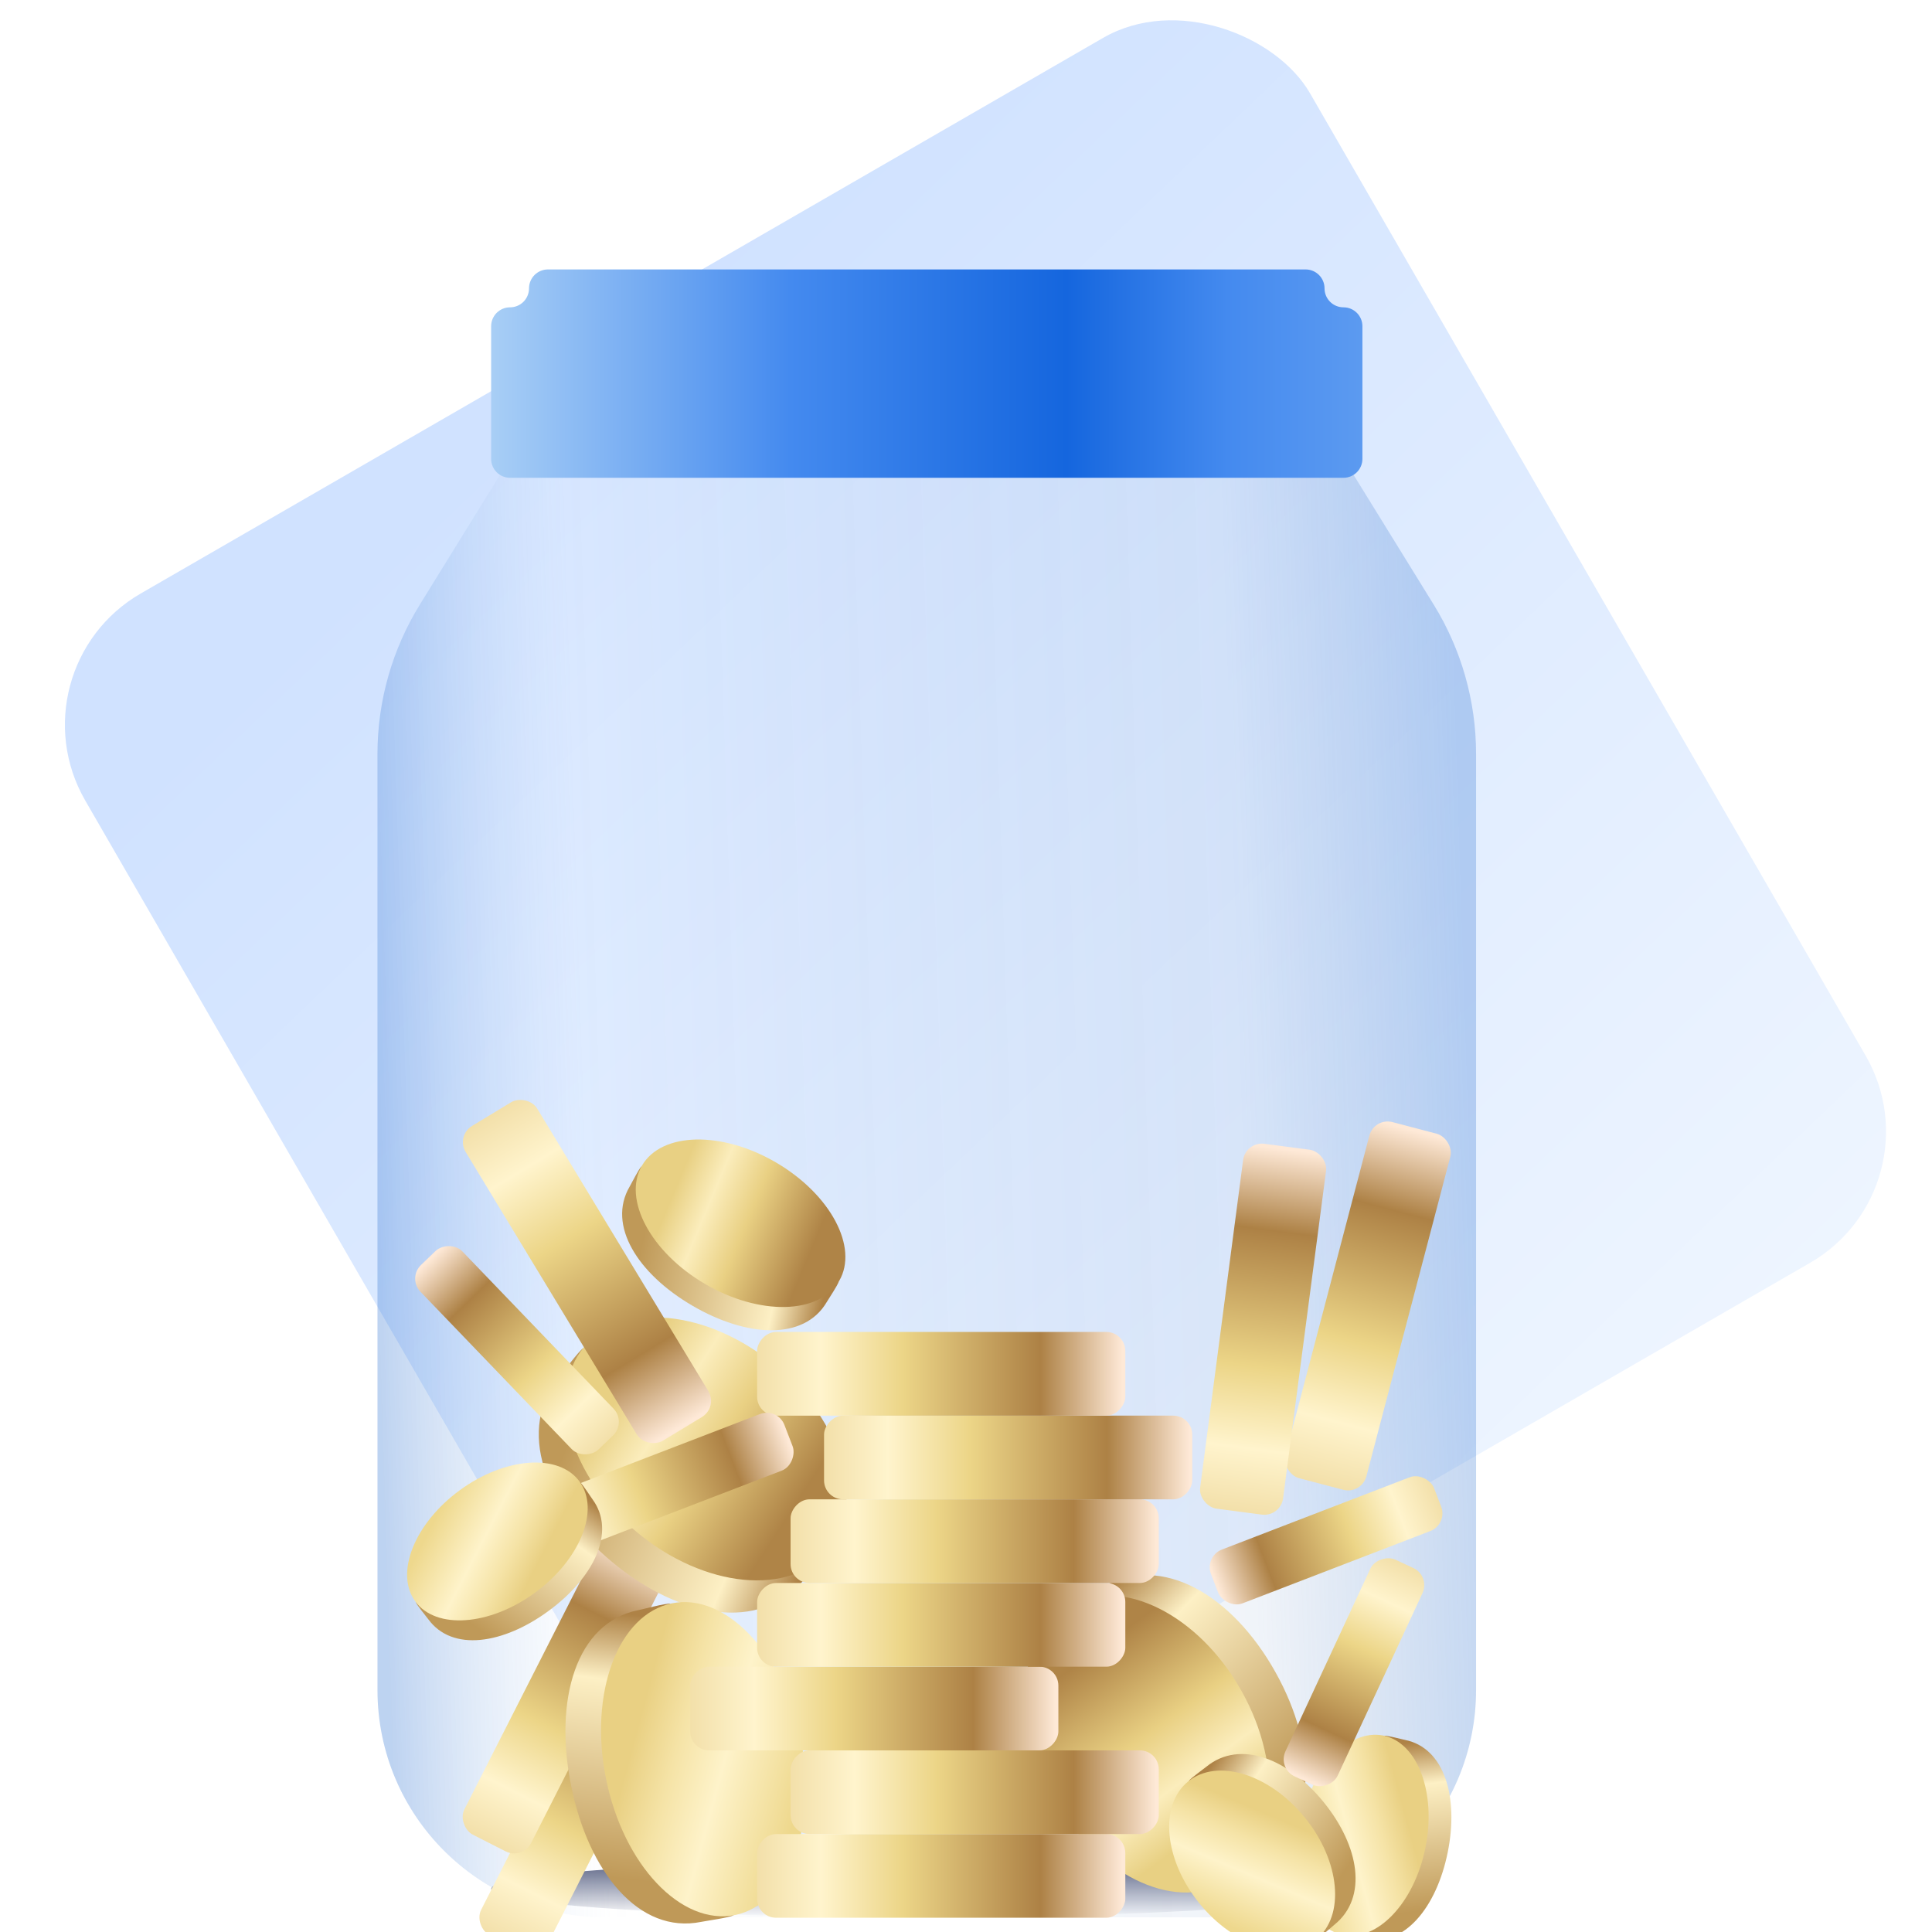
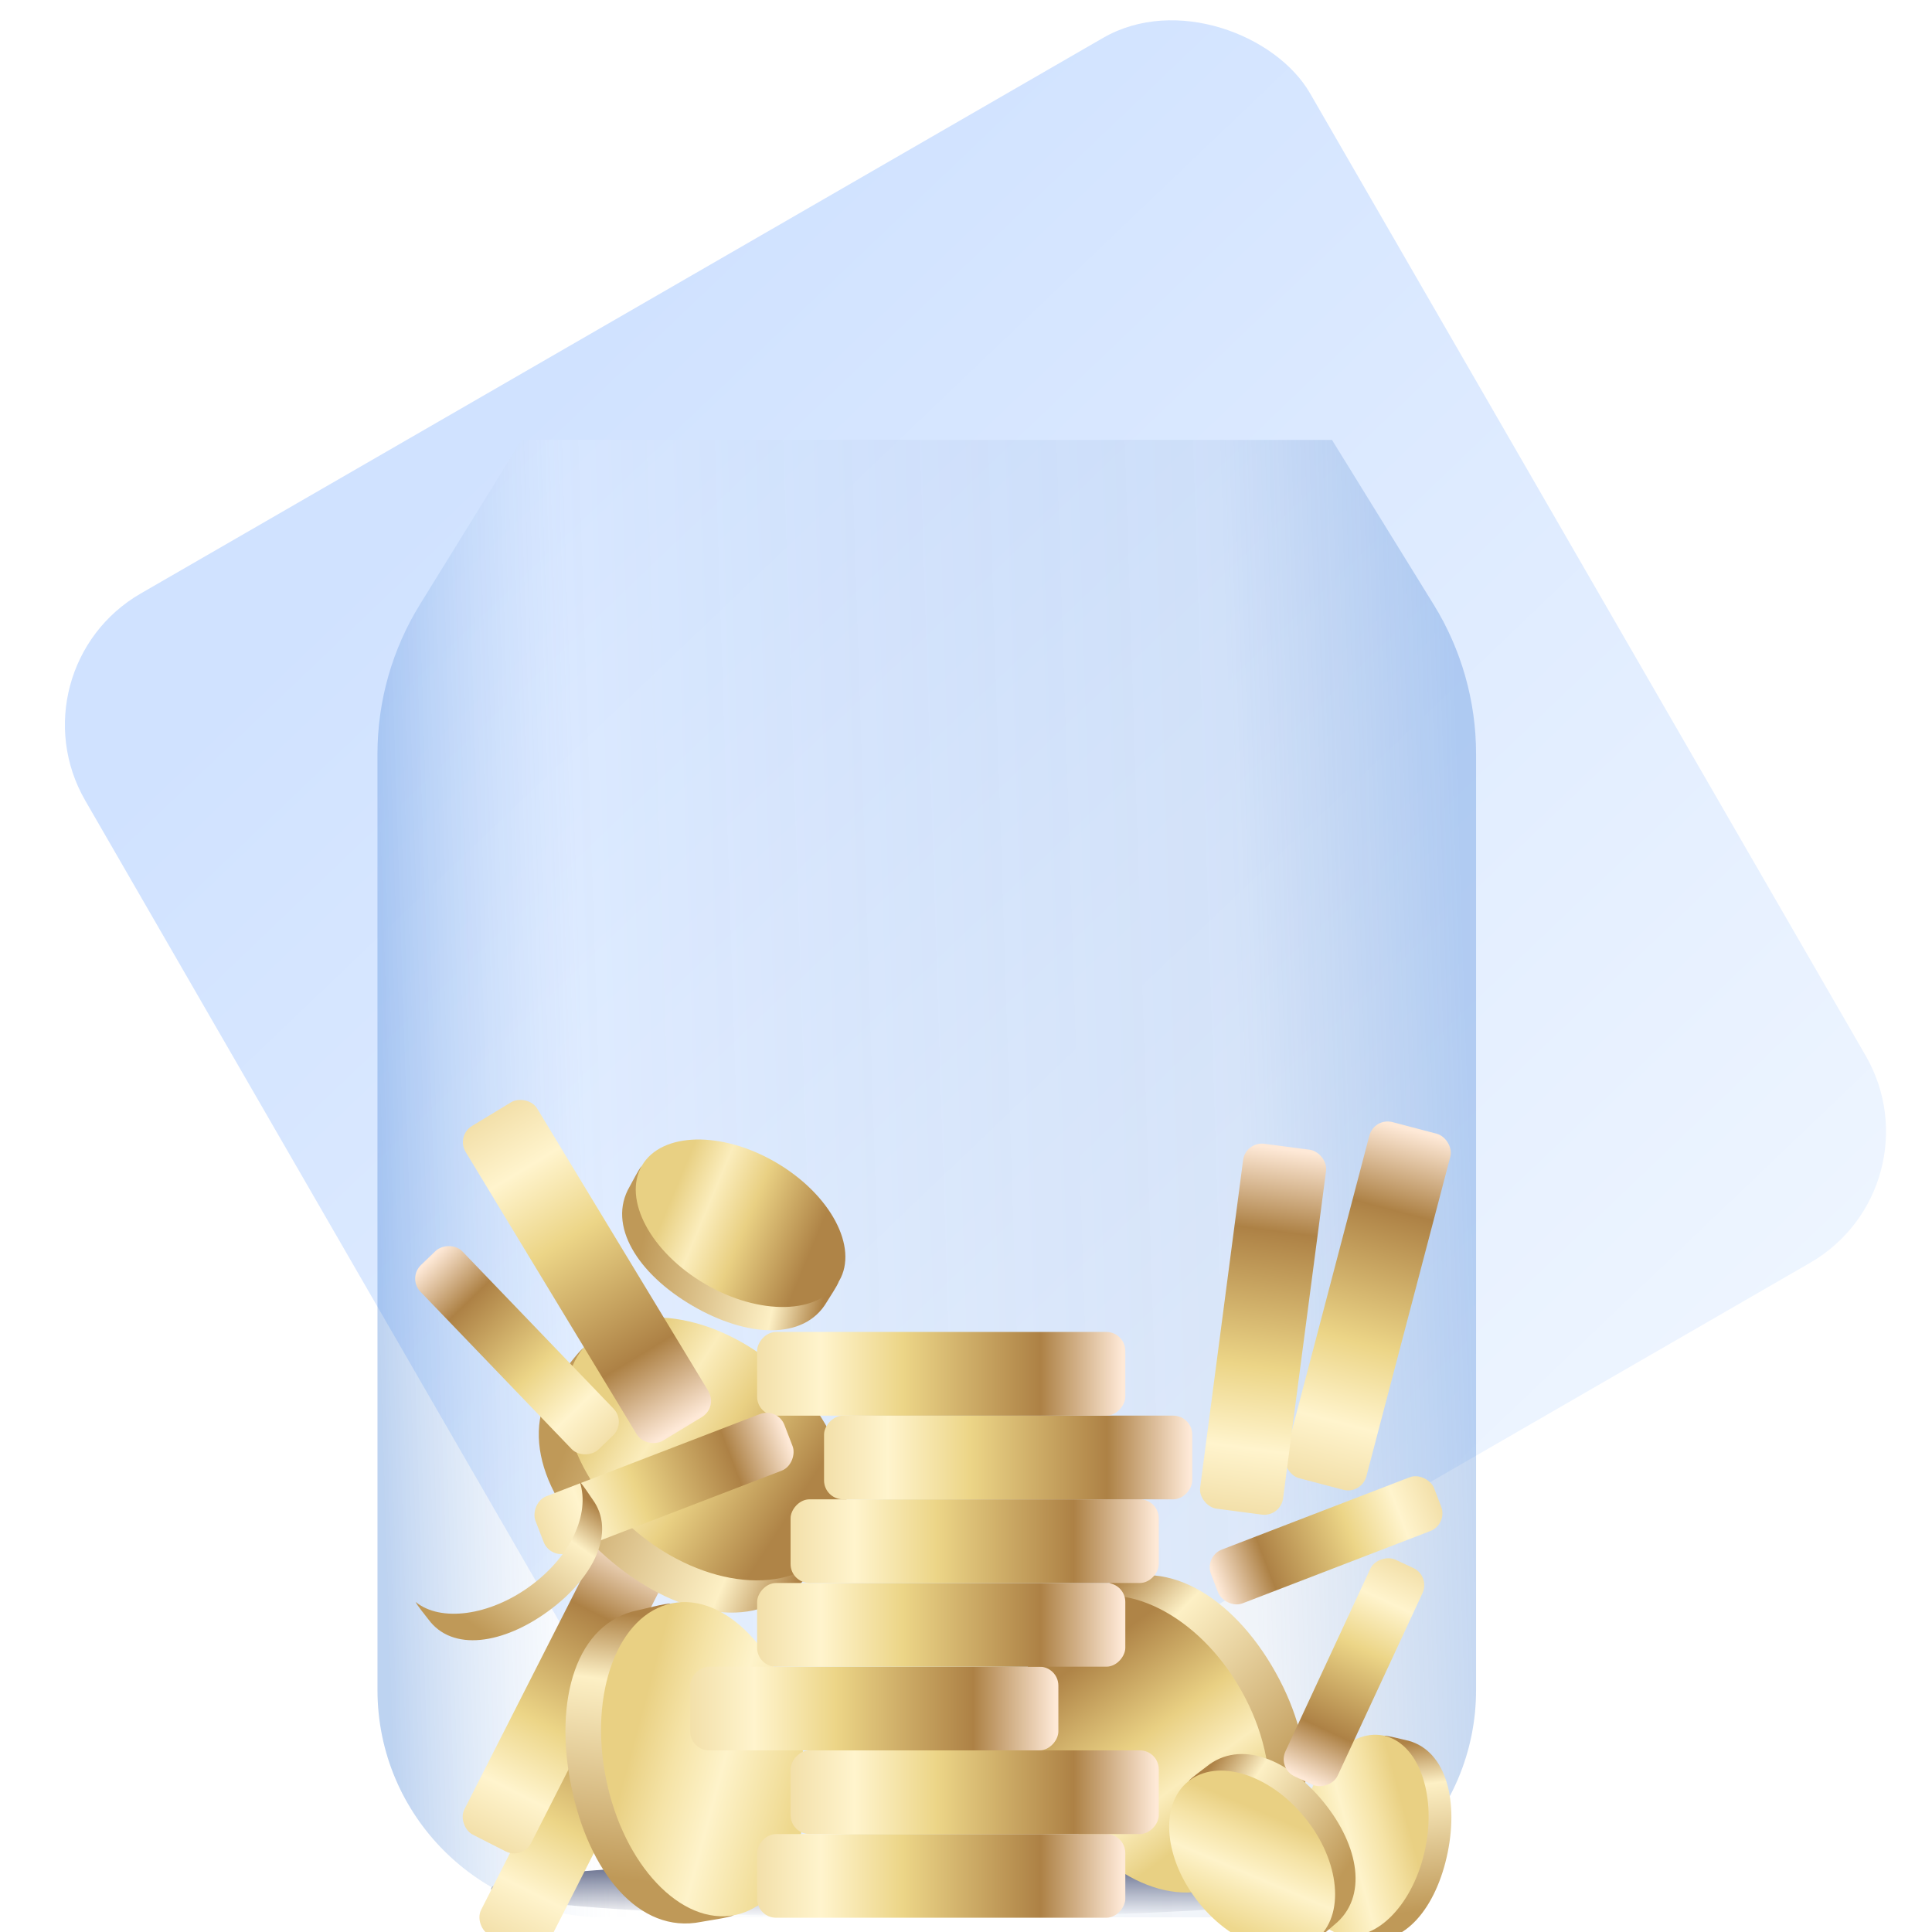
<svg xmlns="http://www.w3.org/2000/svg" width="102" height="102" viewBox="0 0 102 102" fill="none">
  <rect x="0.5" y="35.335" width="74.669" height="74.669" rx="8" transform="rotate(-30 0.5 35.335)" fill="url(#paint0_linear_15250_41972)" />
  <path d="M27.535 23.225H70.322L75.691 31.918C77.154 34.286 77.929 37.016 77.929 39.8V89.225C77.929 95.853 72.556 101.225 65.929 101.225H31.929C25.301 101.225 19.929 95.853 19.929 89.225V39.8C19.929 37.016 20.704 34.286 22.167 31.918L27.535 23.225Z" fill="url(#paint1_linear_15250_41972)" fill-opacity="0.75" />
-   <path fill-rule="evenodd" clip-rule="evenodd" d="M28.929 14.225C28.376 14.225 27.929 14.673 27.929 15.225C27.929 15.777 27.481 16.225 26.929 16.225C26.376 16.225 25.929 16.673 25.929 17.225V24.225C25.929 24.777 26.376 25.225 26.929 25.225H70.929C71.481 25.225 71.929 24.777 71.929 24.225V17.225C71.929 16.673 71.481 16.225 70.929 16.225C70.376 16.225 69.929 15.777 69.929 15.225C69.929 14.673 69.481 14.225 68.929 14.225H28.929Z" fill="url(#paint2_linear_15250_41972)" />
  <g filter="url(#filter0_f_15250_41972)">
    <ellipse cx="48.429" cy="99.725" rx="22.5" ry="1.5" fill="url(#paint3_linear_15250_41972)" />
  </g>
  <g filter="url(#filter1_d_15250_41972)">
    <rect width="17.371" height="3.948" rx="1" transform="matrix(0.453 -0.891 -0.891 -0.453 28.47 100.501)" fill="url(#paint4_linear_15250_41972)" />
    <rect width="17.371" height="3.948" rx="1" transform="matrix(0.453 -0.891 -0.891 -0.453 27.586 95.196)" fill="url(#paint5_linear_15250_41972)" />
    <path d="M56.517 81.717C59.47 81.078 62.881 83.009 64.912 86.639C66.943 90.269 66.827 94.423 64.714 96.369C65.063 96.261 66.067 95.612 66.395 95.429C69.577 93.648 69.602 89.328 67.338 85.282C65.075 81.236 61.38 78.996 58.198 80.777C57.87 80.96 56.792 81.476 56.517 81.717Z" fill="url(#paint6_linear_15250_41972)" />
    <path d="M55.573 91.867C57.836 95.912 61.905 97.943 64.661 96.401C67.417 94.859 67.816 90.329 65.552 86.284C63.289 82.237 59.22 80.207 56.464 81.749C53.708 83.291 53.309 87.82 55.573 91.867Z" fill="url(#paint7_linear_15250_41972)" />
    <path d="M43.688 78.918C41.16 80.571 37.283 79.987 34.089 77.323C30.895 74.658 29.517 70.737 30.796 68.165C30.508 68.391 29.802 69.356 29.562 69.644C27.226 72.445 28.748 76.488 32.308 79.458C35.868 82.427 40.119 83.198 42.455 80.397C42.695 80.109 43.518 79.242 43.688 78.918Z" fill="url(#paint8_linear_15250_41972)" />
    <path d="M40.943 69.104C37.382 66.135 32.856 65.693 30.834 68.118C28.811 70.543 30.058 74.916 33.618 77.886C37.178 80.855 41.704 81.296 43.727 78.871C45.749 76.447 44.503 72.073 40.943 69.104Z" fill="url(#paint9_linear_15250_41972)" />
    <path d="M44.282 64.657C42.787 65.956 40.042 65.881 37.463 64.373C34.884 62.864 33.37 60.375 33.873 58.567C33.709 58.74 33.365 59.436 33.242 59.647C32.045 61.691 33.676 64.25 36.551 65.931C39.425 67.613 42.455 67.782 43.651 65.737C43.774 65.527 44.212 64.885 44.282 64.657Z" fill="url(#paint10_linear_15250_41972)" />
    <path d="M40.974 58.376C38.099 56.694 34.929 56.766 33.893 58.536C32.857 60.307 34.348 63.106 37.222 64.787C40.097 66.469 43.267 66.397 44.303 64.627C45.338 62.856 43.848 60.057 40.974 58.376Z" fill="url(#paint11_linear_15250_41972)" />
    <path d="M35.42 81.66C32.997 83.052 31.831 86.706 32.655 90.783C33.48 94.86 36.102 97.971 38.747 98.116C38.44 98.256 37.352 98.398 37.015 98.466C33.735 99.129 31.073 95.833 30.155 91.289C29.236 86.745 30.408 82.674 33.688 82.01C34.025 81.942 35.083 81.651 35.42 81.66Z" fill="url(#paint12_linear_15250_41972)" />
    <path d="M42.28 88.836C43.199 93.38 41.642 97.53 38.802 98.104C35.962 98.678 32.914 95.46 31.996 90.916C31.077 86.372 32.634 82.223 35.474 81.648C38.315 81.074 41.362 84.292 42.28 88.836Z" fill="url(#paint13_linear_15250_41972)" />
    <rect width="19.439" height="4.418" rx="1" transform="matrix(1 0 0 -1 39.972 98.247)" fill="url(#paint14_linear_15250_41972)" />
    <rect width="19.439" height="4.418" rx="1" transform="matrix(1 0 0 -1 41.739 93.829)" fill="url(#paint15_linear_15250_41972)" />
    <rect width="19.439" height="4.418" rx="1" transform="matrix(1 0 0 -1 36.438 89.411)" fill="url(#paint16_linear_15250_41972)" />
    <rect width="19.439" height="4.418" rx="1" transform="matrix(1 0 0 -1 39.972 84.993)" fill="url(#paint17_linear_15250_41972)" />
    <rect width="19.439" height="4.418" rx="1" transform="matrix(1 0 0 -1 41.739 80.575)" fill="url(#paint18_linear_15250_41972)" />
    <rect width="19.439" height="4.418" rx="1" transform="matrix(1 0 0 -1 43.506 76.157)" fill="url(#paint19_linear_15250_41972)" />
    <rect width="19.439" height="4.418" rx="1" transform="matrix(0.254 -0.967 -0.967 -0.254 71.884 75.907)" fill="url(#paint20_linear_15250_41972)" />
    <rect width="19.439" height="4.418" rx="1" transform="matrix(0.13 -0.991 -0.991 -0.13 67.611 77.094)" fill="url(#paint21_linear_15250_41972)" />
    <rect width="19.439" height="4.418" rx="1" transform="matrix(1 0 0 -1 39.972 71.739)" fill="url(#paint22_linear_15250_41972)" />
    <rect width="19.439" height="4.418" rx="1" transform="matrix(0.518 0.855 0.855 -0.518 24.066 56.962)" fill="url(#paint23_linear_15250_41972)" />
    <rect width="13.516" height="3.072" rx="1" transform="matrix(-0.693 -0.721 -0.721 0.693 33.087 72.094)" fill="url(#paint24_linear_15250_41972)" />
    <rect width="14.088" height="3.202" rx="1" transform="matrix(0.933 -0.359 -0.359 -0.933 29.06 79.341)" fill="url(#paint25_linear_15250_41972)" />
    <rect x="76.445" y="77.473" width="12.619" height="3.041" rx="1" transform="rotate(158.945 76.445 77.473)" fill="url(#paint26_linear_15250_41972)" />
    <path d="M73.066 88.634C74.615 89.524 75.361 91.861 74.834 94.468C74.306 97.075 72.63 99.065 70.938 99.157C71.134 99.247 71.83 99.338 72.046 99.381C74.143 99.805 75.845 97.697 76.433 94.791C77.02 91.885 76.271 89.282 74.174 88.858C73.958 88.814 73.281 88.628 73.066 88.634Z" fill="url(#paint27_linear_15250_41972)" />
    <path d="M68.678 93.225C68.091 96.131 69.087 98.785 70.903 99.152C72.719 99.519 74.668 97.461 75.255 94.555C75.843 91.649 74.847 88.996 73.031 88.629C71.215 88.261 69.266 90.32 68.678 93.225Z" fill="url(#paint28_linear_15250_41972)" />
    <path d="M62.759 91.028C64.524 90.327 66.865 91.189 68.538 93.257C70.211 95.325 70.608 97.94 69.512 99.375C69.717 99.271 70.269 98.762 70.452 98.614C72.231 97.174 71.76 94.464 69.895 92.16C68.03 89.855 65.478 88.828 63.699 90.267C63.516 90.416 62.903 90.849 62.759 91.028Z" fill="url(#paint29_linear_15250_41972)" />
    <path d="M63.316 97.482C65.181 99.787 67.942 100.645 69.483 99.398C71.024 98.151 70.762 95.272 68.897 92.967C67.032 90.662 64.271 89.804 62.73 91.051C61.189 92.298 61.452 95.177 63.316 97.482Z" fill="url(#paint30_linear_15250_41972)" />
    <path d="M30.616 75.245C31.159 76.947 30.132 79.175 27.984 80.743C25.835 82.311 23.255 82.648 21.944 81.575C22.029 81.773 22.481 82.31 22.611 82.487C23.872 84.216 26.551 83.809 28.945 82.061C31.34 80.313 32.544 77.886 31.283 76.158C31.153 75.98 30.779 75.386 30.616 75.245Z" fill="url(#paint31_linear_15250_41972)" />
-     <path d="M24.282 75.671C21.888 77.419 20.832 80.049 21.924 81.546C23.017 83.043 25.844 82.839 28.238 81.091C30.633 79.343 31.689 76.713 30.596 75.216C29.504 73.72 26.677 73.923 24.282 75.671Z" fill="url(#paint32_linear_15250_41972)" />
    <rect x="75.522" y="80.204" width="12.619" height="3.041" rx="1" transform="rotate(114.932 75.522 80.204)" fill="url(#paint33_linear_15250_41972)" />
  </g>
  <defs>
    <filter id="filter0_f_15250_41972" x="23.929" y="96.225" width="49" height="7" filterUnits="userSpaceOnUse" color-interpolation-filters="sRGB">
      <feFlood flood-opacity="0" result="BackgroundImageFix" />
      <feBlend mode="normal" in="SourceGraphic" in2="BackgroundImageFix" result="shape" />
      <feGaussianBlur stdDeviation="1" result="effect1_foregroundBlur_15250_41972" />
    </filter>
    <filter id="filter1_d_15250_41972" x="18.493" y="55.046" width="61.133" height="51.111" filterUnits="userSpaceOnUse" color-interpolation-filters="sRGB">
      <feFlood flood-opacity="0" result="BackgroundImageFix" />
      <feColorMatrix in="SourceAlpha" type="matrix" values="0 0 0 0 0 0 0 0 0 0 0 0 0 0 0 0 0 0 127 0" result="hardAlpha" />
      <feOffset dy="3" />
      <feGaussianBlur stdDeviation="1.5" />
      <feComposite in2="hardAlpha" operator="out" />
      <feColorMatrix type="matrix" values="0 0 0 0 0.278 0 0 0 0 0.432 0 0 0 0 0.654 0 0 0 0.2 0" />
      <feBlend mode="normal" in2="BackgroundImageFix" result="effect1_dropShadow_15250_41972" />
      <feBlend mode="normal" in="SourceGraphic" in2="effect1_dropShadow_15250_41972" result="shape" />
    </filter>
    <linearGradient id="paint0_linear_15250_41972" x1="37.835" y1="35.335" x2="58.906" y2="121.902" gradientUnits="userSpaceOnUse">
      <stop stop-color="#D0E2FF" />
      <stop offset="1" stop-color="#F1F7FF" />
    </linearGradient>
    <linearGradient id="paint1_linear_15250_41972" x1="19.929" y1="72.225" x2="77.933" y2="70.356" gradientUnits="userSpaceOnUse">
      <stop offset="0" stop-color="#2C71D1" stop-opacity="0.42" />
      <stop offset="0.198" stop-color="white" stop-opacity="0.15" />
      <stop offset="0.792" stop-color="#386AB0" stop-opacity="0.1" />
      <stop offset="1" stop-color="#2C71D1" stop-opacity="0.37" />
    </linearGradient>
    <linearGradient id="paint2_linear_15250_41972" x1="74.89" y1="25.225" x2="23.929" y2="25.225" gradientUnits="userSpaceOnUse">
      <stop stop-color="#A5CCF5" />
      <stop offset="0" stop-color="#66A1F1" />
      <stop offset="0.198" stop-color="#448AEF" />
      <stop offset="0.365" stop-color="#1566DE" />
      <stop offset="0.651" stop-color="#448AEF" />
      <stop offset="1" stop-color="#B5D7F6" />
    </linearGradient>
    <linearGradient id="paint3_linear_15250_41972" x1="48.429" y1="98.225" x2="48.429" y2="101.225" gradientUnits="userSpaceOnUse">
      <stop stop-color="#565F81" />
      <stop offset="1" stop-color="#565F81" stop-opacity="0" />
    </linearGradient>
    <linearGradient id="paint4_linear_15250_41972" x1="17.237" y1="1.974" x2="-0.401" y2="1.974" gradientUnits="userSpaceOnUse">
      <stop stop-color="#FEE9D7" />
      <stop offset="0.22" stop-color="#AD8145" />
      <stop offset="0.587" stop-color="#ECD587" />
      <stop offset="0.806" stop-color="#FFF4CD" />
      <stop offset="1" stop-color="#F1DDA5" />
    </linearGradient>
    <linearGradient id="paint5_linear_15250_41972" x1="17.237" y1="1.974" x2="-0.401" y2="1.974" gradientUnits="userSpaceOnUse">
      <stop stop-color="#FEE9D7" />
      <stop offset="0.22" stop-color="#AD8145" />
      <stop offset="0.587" stop-color="#ECD587" />
      <stop offset="0.806" stop-color="#FFF4CD" />
      <stop offset="1" stop-color="#F1DDA5" />
    </linearGradient>
    <linearGradient id="paint6_linear_15250_41972" x1="56.878" y1="82.528" x2="66.971" y2="92.276" gradientUnits="userSpaceOnUse">
      <stop stop-color="#AE8246" />
      <stop offset="0.255" stop-color="#FDF0C5" />
      <stop offset="1" stop-color="#BF9958" />
    </linearGradient>
    <linearGradient id="paint7_linear_15250_41972" x1="56.318" y1="81.463" x2="64.611" y2="92.821" gradientUnits="userSpaceOnUse">
      <stop offset="0.22" stop-color="#AF8447" />
      <stop offset="0.587" stop-color="#E9D083" />
      <stop offset="0.806" stop-color="#FBEDBC" />
      <stop offset="1" stop-color="#E8D083" />
    </linearGradient>
    <linearGradient id="paint8_linear_15250_41972" x1="43.062" y1="78.29" x2="30.151" y2="72.794" gradientUnits="userSpaceOnUse">
      <stop stop-color="#AE8246" />
      <stop offset="0.255" stop-color="#FDF0C5" />
      <stop offset="1" stop-color="#BF9958" />
    </linearGradient>
    <linearGradient id="paint9_linear_15250_41972" x1="43.966" y1="79.086" x2="32.161" y2="71.444" gradientUnits="userSpaceOnUse">
      <stop offset="0.22" stop-color="#AF8447" />
      <stop offset="0.587" stop-color="#E9D083" />
      <stop offset="0.806" stop-color="#FBEDBC" />
      <stop offset="1" stop-color="#E8D083" />
    </linearGradient>
    <linearGradient id="paint10_linear_15250_41972" x1="43.761" y1="64.291" x2="33.988" y2="62.231" gradientUnits="userSpaceOnUse">
      <stop stop-color="#AE8246" />
      <stop offset="0.255" stop-color="#FDF0C5" />
      <stop offset="1" stop-color="#BF9958" />
    </linearGradient>
    <linearGradient id="paint11_linear_15250_41972" x1="44.498" y1="64.75" x2="35.193" y2="60.858" gradientUnits="userSpaceOnUse">
      <stop offset="0.22" stop-color="#AF8447" />
      <stop offset="0.587" stop-color="#E9D083" />
      <stop offset="0.806" stop-color="#FBEDBC" />
      <stop offset="1" stop-color="#E8D083" />
    </linearGradient>
    <linearGradient id="paint12_linear_15250_41972" x1="35.668" y1="82.512" x2="34.031" y2="96.339" gradientUnits="userSpaceOnUse">
      <stop stop-color="#AE8246" />
      <stop offset="0.255" stop-color="#FDF0C5" />
      <stop offset="1" stop-color="#BF9958" />
    </linearGradient>
    <linearGradient id="paint13_linear_15250_41972" x1="45.316" y1="90.476" x2="33.873" y2="87.381" gradientUnits="userSpaceOnUse">
      <stop offset="0.22" stop-color="#EED88D" />
      <stop offset="0.587" stop-color="#FEF3CA" />
      <stop offset="0.806" stop-color="#F5E3A6" />
      <stop offset="1" stop-color="#E9D083" />
    </linearGradient>
    <linearGradient id="paint14_linear_15250_41972" x1="19.29" y1="2.209" x2="-0.449" y2="2.209" gradientUnits="userSpaceOnUse">
      <stop stop-color="#FEE9D7" />
      <stop offset="0.22" stop-color="#AD8145" />
      <stop offset="0.587" stop-color="#ECD587" />
      <stop offset="0.806" stop-color="#FFF4CD" />
      <stop offset="1" stop-color="#F1DDA5" />
    </linearGradient>
    <linearGradient id="paint15_linear_15250_41972" x1="19.29" y1="2.209" x2="-0.449" y2="2.209" gradientUnits="userSpaceOnUse">
      <stop stop-color="#FEE9D7" />
      <stop offset="0.22" stop-color="#AD8145" />
      <stop offset="0.587" stop-color="#ECD587" />
      <stop offset="0.806" stop-color="#FFF4CD" />
      <stop offset="1" stop-color="#F1DDA5" />
    </linearGradient>
    <linearGradient id="paint16_linear_15250_41972" x1="19.29" y1="2.209" x2="-0.449" y2="2.209" gradientUnits="userSpaceOnUse">
      <stop stop-color="#FEE9D7" />
      <stop offset="0.22" stop-color="#AD8145" />
      <stop offset="0.587" stop-color="#ECD587" />
      <stop offset="0.806" stop-color="#FFF4CD" />
      <stop offset="1" stop-color="#F1DDA5" />
    </linearGradient>
    <linearGradient id="paint17_linear_15250_41972" x1="19.29" y1="2.209" x2="-0.449" y2="2.209" gradientUnits="userSpaceOnUse">
      <stop stop-color="#FEE9D7" />
      <stop offset="0.22" stop-color="#AD8145" />
      <stop offset="0.587" stop-color="#ECD587" />
      <stop offset="0.806" stop-color="#FFF4CD" />
      <stop offset="1" stop-color="#F1DDA5" />
    </linearGradient>
    <linearGradient id="paint18_linear_15250_41972" x1="19.29" y1="2.209" x2="-0.449" y2="2.209" gradientUnits="userSpaceOnUse">
      <stop stop-color="#FEE9D7" />
      <stop offset="0.22" stop-color="#AD8145" />
      <stop offset="0.587" stop-color="#ECD587" />
      <stop offset="0.806" stop-color="#FFF4CD" />
      <stop offset="1" stop-color="#F1DDA5" />
    </linearGradient>
    <linearGradient id="paint19_linear_15250_41972" x1="19.29" y1="2.209" x2="-0.449" y2="2.209" gradientUnits="userSpaceOnUse">
      <stop stop-color="#FEE9D7" />
      <stop offset="0.22" stop-color="#AD8145" />
      <stop offset="0.587" stop-color="#ECD587" />
      <stop offset="0.806" stop-color="#FFF4CD" />
      <stop offset="1" stop-color="#F1DDA5" />
    </linearGradient>
    <linearGradient id="paint20_linear_15250_41972" x1="19.29" y1="2.209" x2="-0.449" y2="2.209" gradientUnits="userSpaceOnUse">
      <stop stop-color="#FEE9D7" />
      <stop offset="0.22" stop-color="#AD8145" />
      <stop offset="0.587" stop-color="#ECD587" />
      <stop offset="0.806" stop-color="#FFF4CD" />
      <stop offset="1" stop-color="#F1DDA5" />
    </linearGradient>
    <linearGradient id="paint21_linear_15250_41972" x1="19.29" y1="2.209" x2="-0.449" y2="2.209" gradientUnits="userSpaceOnUse">
      <stop stop-color="#FEE9D7" />
      <stop offset="0.22" stop-color="#AD8145" />
      <stop offset="0.587" stop-color="#ECD587" />
      <stop offset="0.806" stop-color="#FFF4CD" />
      <stop offset="1" stop-color="#F1DDA5" />
    </linearGradient>
    <linearGradient id="paint22_linear_15250_41972" x1="19.29" y1="2.209" x2="-0.449" y2="2.209" gradientUnits="userSpaceOnUse">
      <stop stop-color="#FEE9D7" />
      <stop offset="0.22" stop-color="#AD8145" />
      <stop offset="0.587" stop-color="#ECD587" />
      <stop offset="0.806" stop-color="#FFF4CD" />
      <stop offset="1" stop-color="#F1DDA5" />
    </linearGradient>
    <linearGradient id="paint23_linear_15250_41972" x1="19.29" y1="2.209" x2="-0.449" y2="2.209" gradientUnits="userSpaceOnUse">
      <stop stop-color="#FEE9D7" />
      <stop offset="0.22" stop-color="#AD8145" />
      <stop offset="0.587" stop-color="#ECD587" />
      <stop offset="0.806" stop-color="#FFF4CD" />
      <stop offset="1" stop-color="#F1DDA5" />
    </linearGradient>
    <linearGradient id="paint24_linear_15250_41972" x1="13.412" y1="1.536" x2="-0.312" y2="1.536" gradientUnits="userSpaceOnUse">
      <stop stop-color="#FEE9D7" />
      <stop offset="0.22" stop-color="#AD8145" />
      <stop offset="0.587" stop-color="#ECD587" />
      <stop offset="0.806" stop-color="#FFF4CD" />
      <stop offset="1" stop-color="#F1DDA5" />
    </linearGradient>
    <linearGradient id="paint25_linear_15250_41972" x1="13.979" y1="1.601" x2="-0.325" y2="1.601" gradientUnits="userSpaceOnUse">
      <stop stop-color="#FEE9D7" />
      <stop offset="0.22" stop-color="#AD8145" />
      <stop offset="0.587" stop-color="#ECD587" />
      <stop offset="0.806" stop-color="#FFF4CD" />
      <stop offset="1" stop-color="#F1DDA5" />
    </linearGradient>
    <linearGradient id="paint26_linear_15250_41972" x1="88.968" y1="78.994" x2="76.154" y2="78.994" gradientUnits="userSpaceOnUse">
      <stop stop-color="#FEE9D7" />
      <stop offset="0.22" stop-color="#AD8145" />
      <stop offset="0.587" stop-color="#ECD587" />
      <stop offset="0.806" stop-color="#FFF4CD" />
      <stop offset="1" stop-color="#F1DDA5" />
    </linearGradient>
    <linearGradient id="paint27_linear_15250_41972" x1="72.907" y1="89.178" x2="73.954" y2="98.021" gradientUnits="userSpaceOnUse">
      <stop stop-color="#AE8246" />
      <stop offset="0.255" stop-color="#FDF0C5" />
      <stop offset="1" stop-color="#BF9958" />
    </linearGradient>
    <linearGradient id="paint28_linear_15250_41972" x1="66.737" y1="94.274" x2="74.055" y2="92.295" gradientUnits="userSpaceOnUse">
      <stop offset="0.22" stop-color="#EED88D" />
      <stop offset="0.587" stop-color="#FEF3CA" />
      <stop offset="0.806" stop-color="#F5E3A6" />
      <stop offset="1" stop-color="#E9D083" />
    </linearGradient>
    <linearGradient id="paint29_linear_15250_41972" x1="63.075" y1="91.499" x2="70.506" y2="96.504" gradientUnits="userSpaceOnUse">
      <stop stop-color="#AE8246" />
      <stop offset="0.255" stop-color="#FDF0C5" />
      <stop offset="1" stop-color="#BF9958" />
    </linearGradient>
    <linearGradient id="paint30_linear_15250_41972" x1="62.795" y1="99.721" x2="65.904" y2="92.355" gradientUnits="userSpaceOnUse">
      <stop offset="0.22" stop-color="#EED88D" />
      <stop offset="0.587" stop-color="#FEF3CA" />
      <stop offset="0.806" stop-color="#F5E3A6" />
      <stop offset="1" stop-color="#E9D083" />
    </linearGradient>
    <linearGradient id="paint31_linear_15250_41972" x1="30.132" y1="75.54" x2="24.937" y2="82.771" gradientUnits="userSpaceOnUse">
      <stop stop-color="#AE8246" />
      <stop offset="0.255" stop-color="#FDF0C5" />
      <stop offset="1" stop-color="#BF9958" />
    </linearGradient>
    <linearGradient id="paint32_linear_15250_41972" x1="22.142" y1="75.135" x2="28.878" y2="78.613" gradientUnits="userSpaceOnUse">
      <stop offset="0.22" stop-color="#EED88D" />
      <stop offset="0.587" stop-color="#FEF3CA" />
      <stop offset="0.806" stop-color="#F5E3A6" />
      <stop offset="1" stop-color="#E9D083" />
    </linearGradient>
    <linearGradient id="paint33_linear_15250_41972" x1="88.045" y1="81.724" x2="75.231" y2="81.724" gradientUnits="userSpaceOnUse">
      <stop stop-color="#FEE9D7" />
      <stop offset="0.22" stop-color="#AD8145" />
      <stop offset="0.587" stop-color="#ECD587" />
      <stop offset="0.806" stop-color="#FFF4CD" />
      <stop offset="1" stop-color="#F1DDA5" />
    </linearGradient>
  </defs>
</svg>